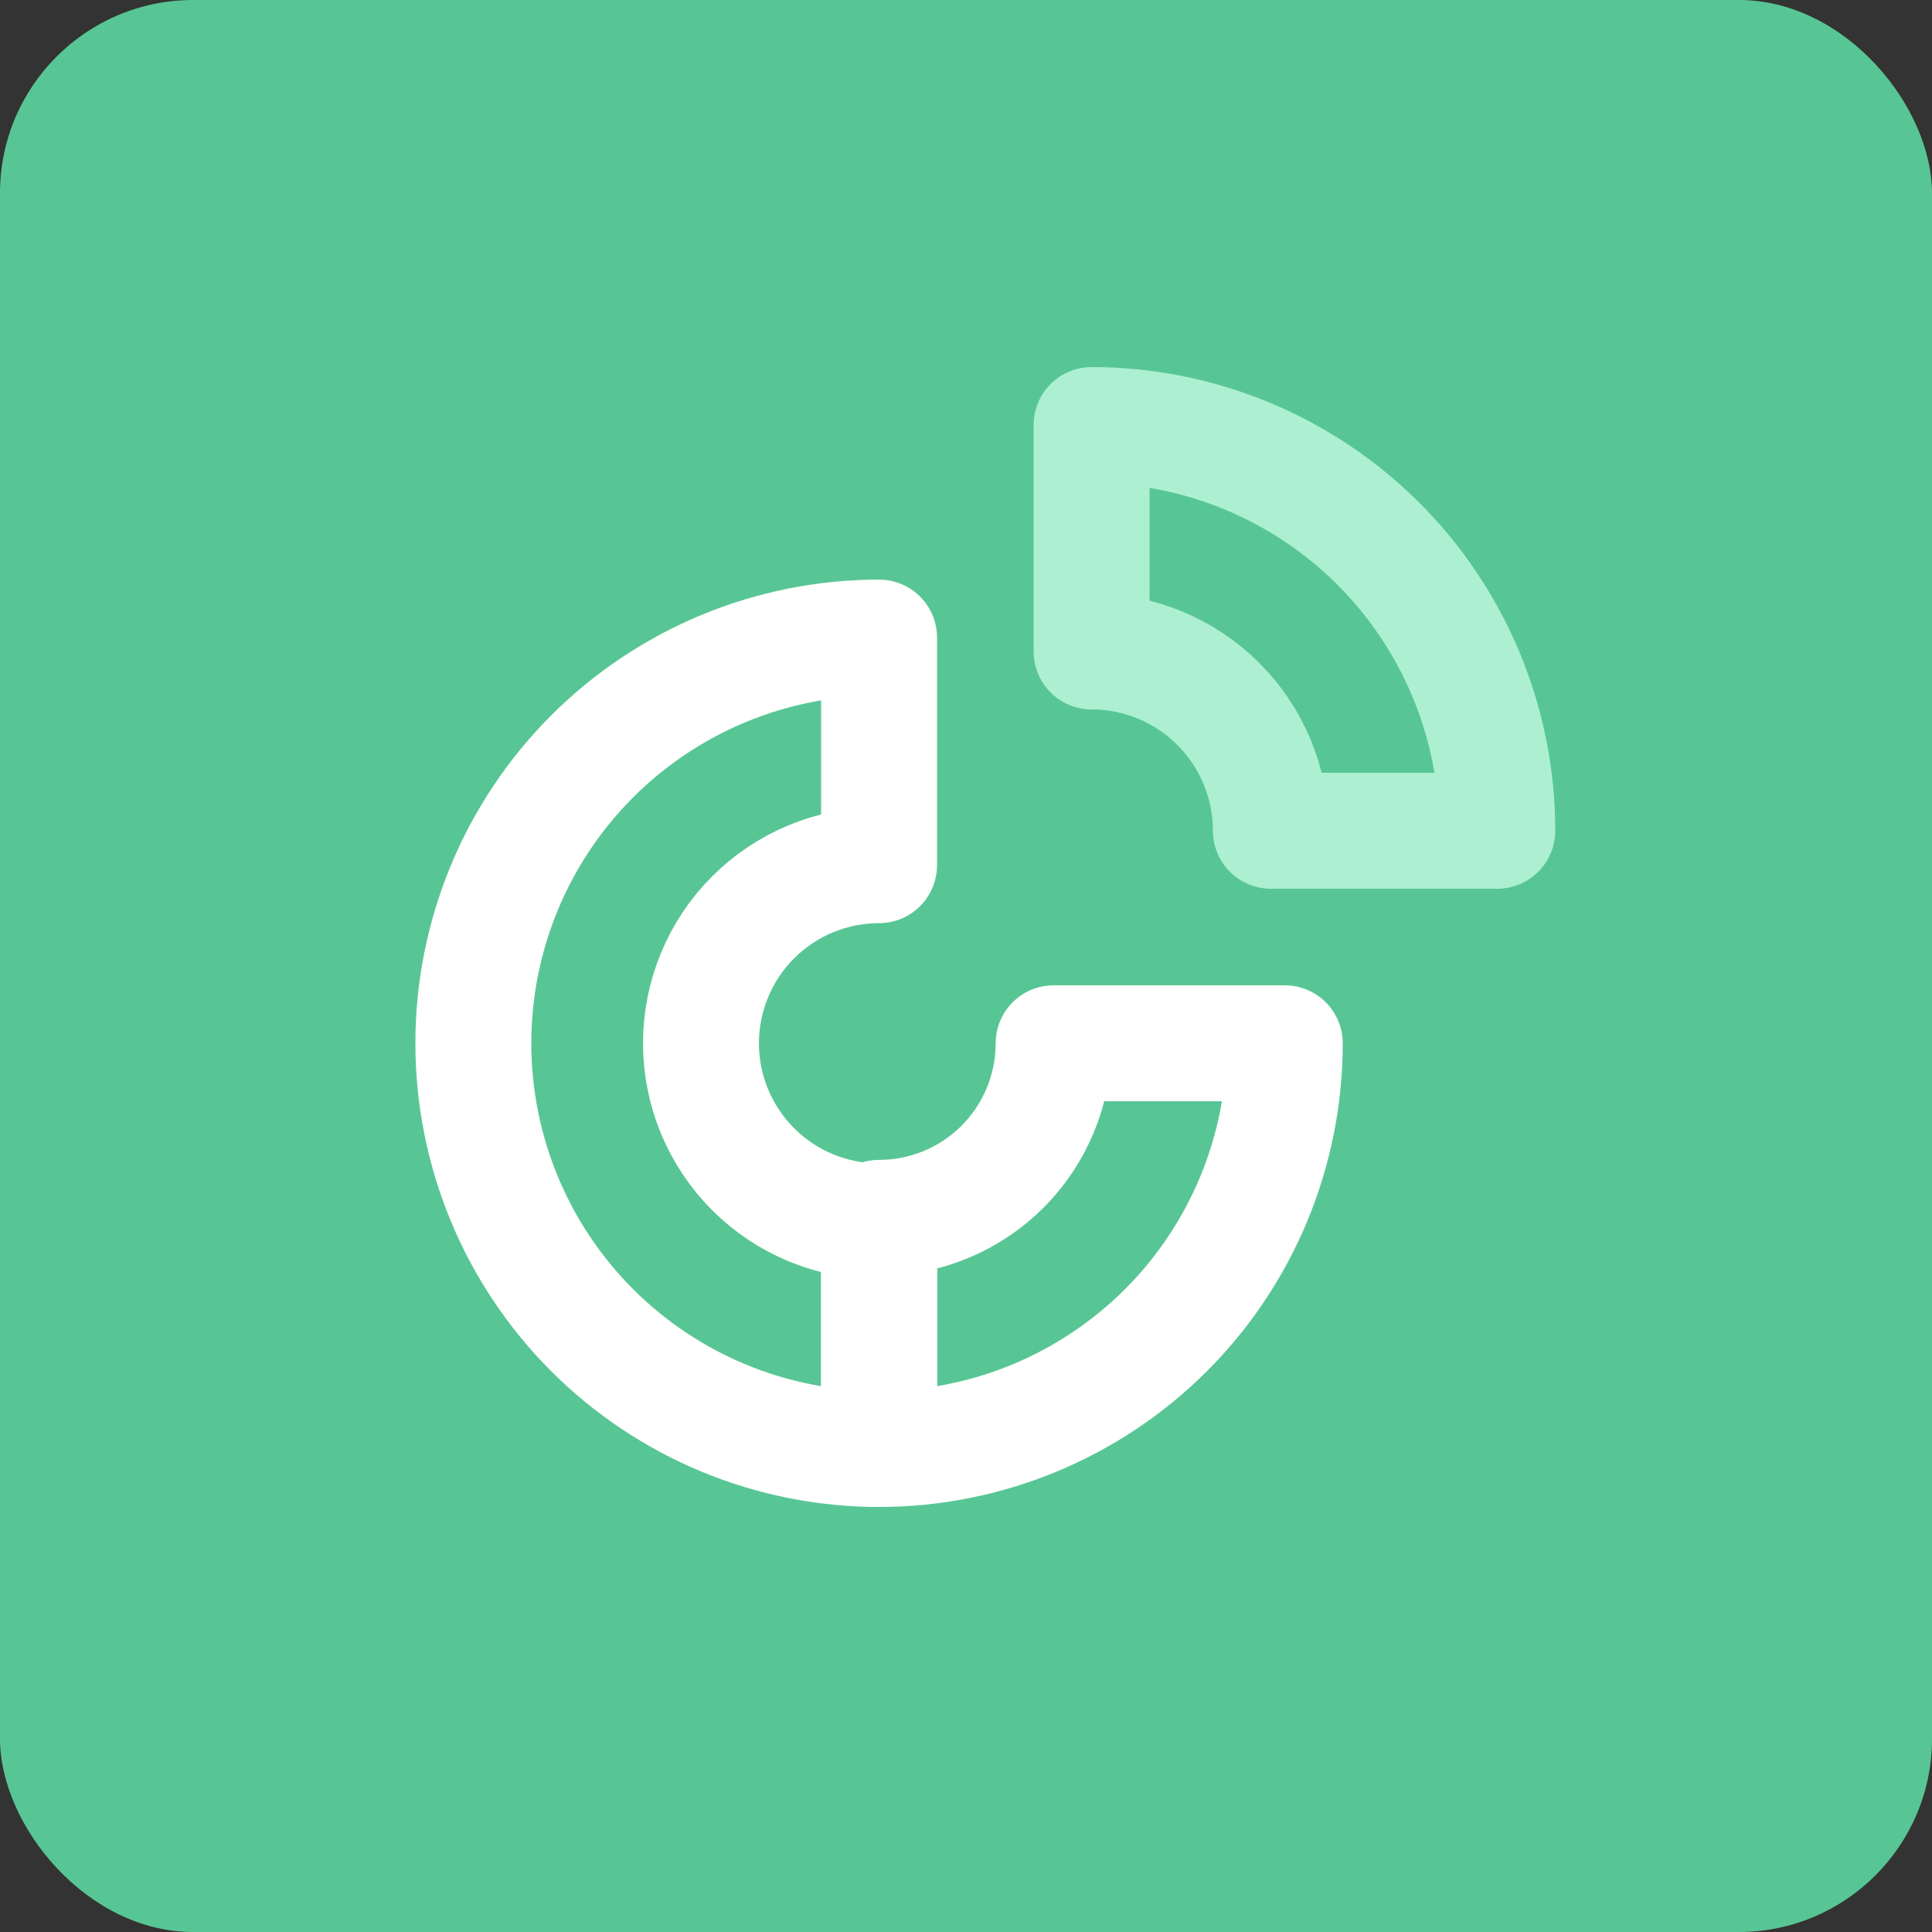
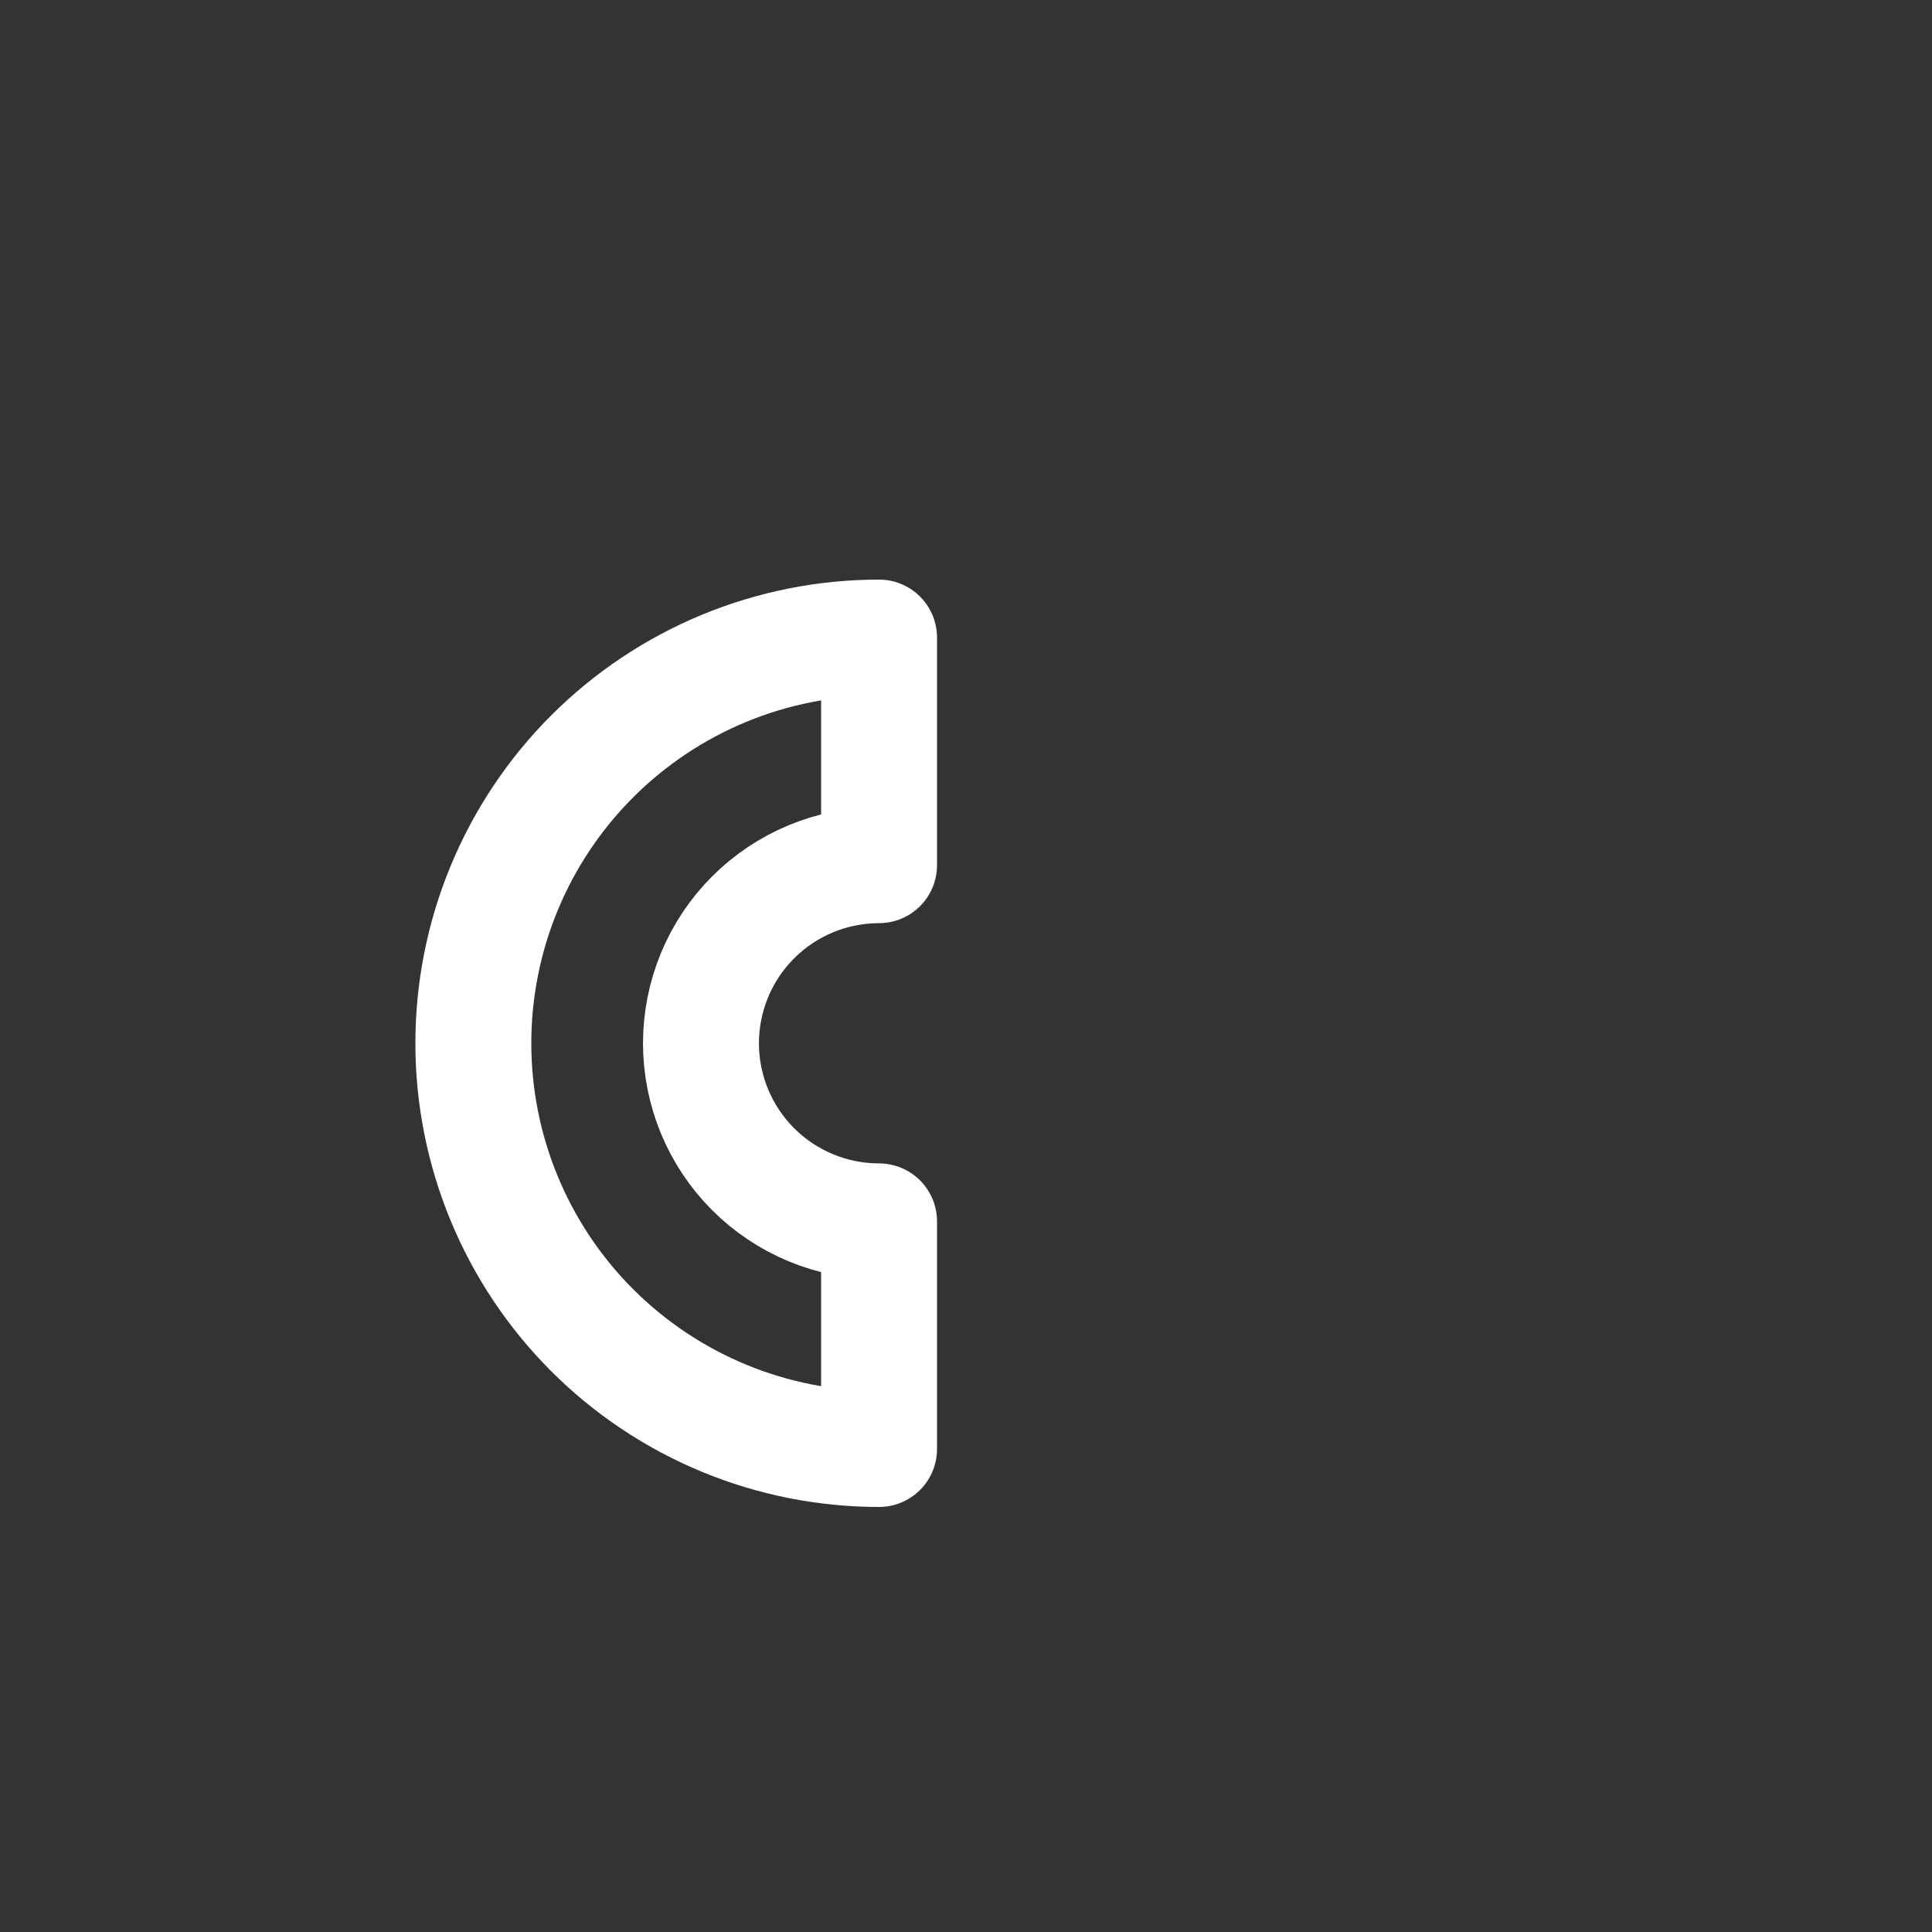
<svg xmlns="http://www.w3.org/2000/svg" width="50" height="50" viewBox="0 0 50 50" fill="none">
  <rect x="0" y="0" width="50" height="50" fill="#333333" stroke="none" />
-   <rect width="50" height="50" rx="5" fill="#58C694" />
-   <path d="M38.75 21.5C38.75 20.121 38.478 18.756 37.951 17.482C37.423 16.208 36.65 15.05 35.675 14.075C34.7 13.1 33.542 12.327 32.268 11.799C30.994 11.272 29.629 11 28.25 11L28.25 16.86C28.859 16.86 29.463 16.98 30.026 17.213C30.588 17.447 31.1 17.788 31.531 18.219C31.962 18.65 32.303 19.162 32.537 19.724C32.77 20.287 32.89 20.891 32.89 21.5H38.75Z" stroke="#ACF0D1" stroke-width="3" stroke-linecap="round" stroke-linejoin="round" />
  <path d="M22.75 16.5C21.371 16.5 20.006 16.772 18.732 17.299C17.458 17.827 16.3 18.6 15.325 19.575C14.35 20.55 13.577 21.708 13.049 22.982C12.522 24.256 12.25 25.621 12.25 27C12.25 28.379 12.522 29.744 13.049 31.018C13.577 32.292 14.35 33.45 15.325 34.425C16.3 35.4 17.458 36.173 18.732 36.701C20.006 37.228 21.371 37.5 22.75 37.5L22.75 31.609C22.145 31.609 21.546 31.489 20.986 31.258C20.427 31.026 19.919 30.687 19.491 30.259C19.063 29.831 18.724 29.323 18.492 28.764C18.261 28.204 18.141 27.605 18.141 27C18.141 26.395 18.261 25.796 18.492 25.236C18.724 24.677 19.063 24.169 19.491 23.741C19.919 23.313 20.427 22.974 20.986 22.742C21.546 22.511 22.145 22.391 22.75 22.391L22.75 16.5Z" stroke="white" stroke-width="3" stroke-linecap="round" stroke-linejoin="round" />
-   <path d="M22.75 37.5C24.129 37.5 25.494 37.228 26.768 36.701C28.042 36.173 29.2 35.4 30.175 34.425C31.15 33.45 31.923 32.292 32.451 31.018C32.978 29.744 33.25 28.379 33.25 27H27.268C27.268 27.593 27.151 28.181 26.924 28.729C26.697 29.277 26.364 29.775 25.945 30.195C25.525 30.614 25.027 30.947 24.479 31.174C23.931 31.401 23.343 31.518 22.75 31.518L22.75 37.5Z" stroke="white" stroke-width="3" stroke-linecap="round" stroke-linejoin="round" />
</svg>